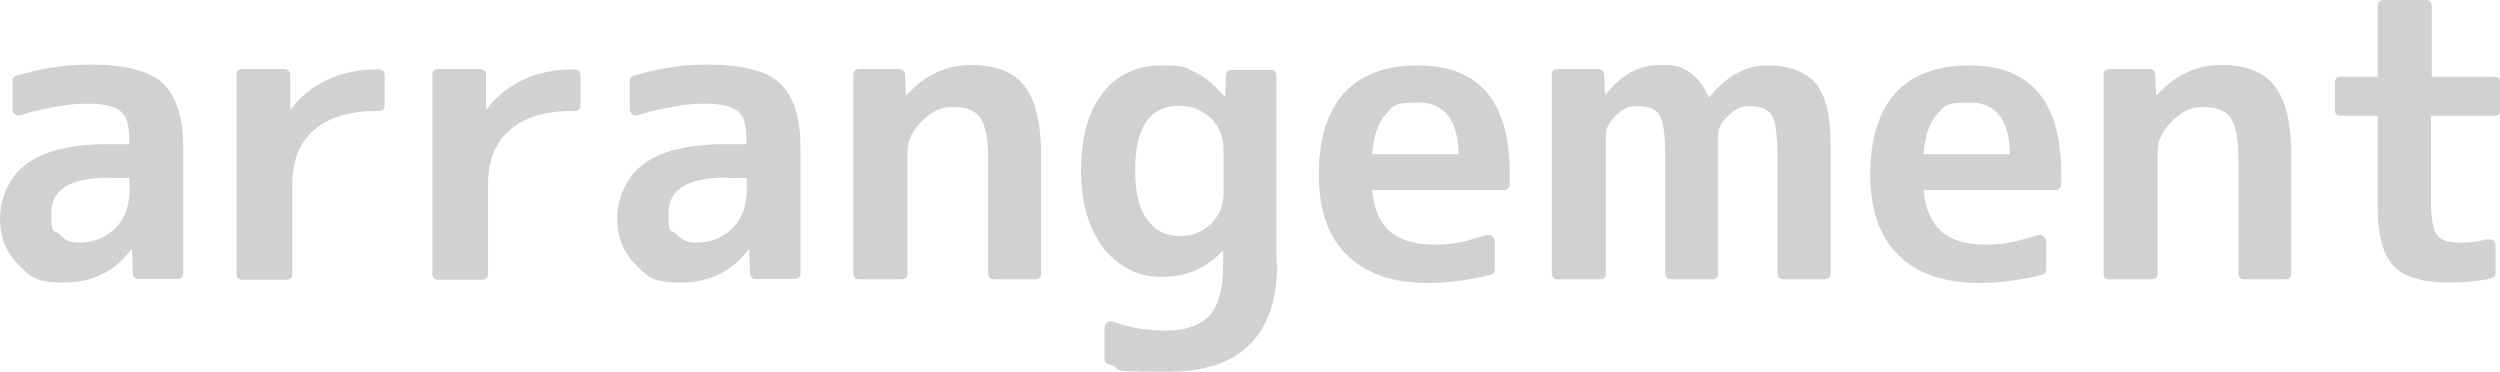
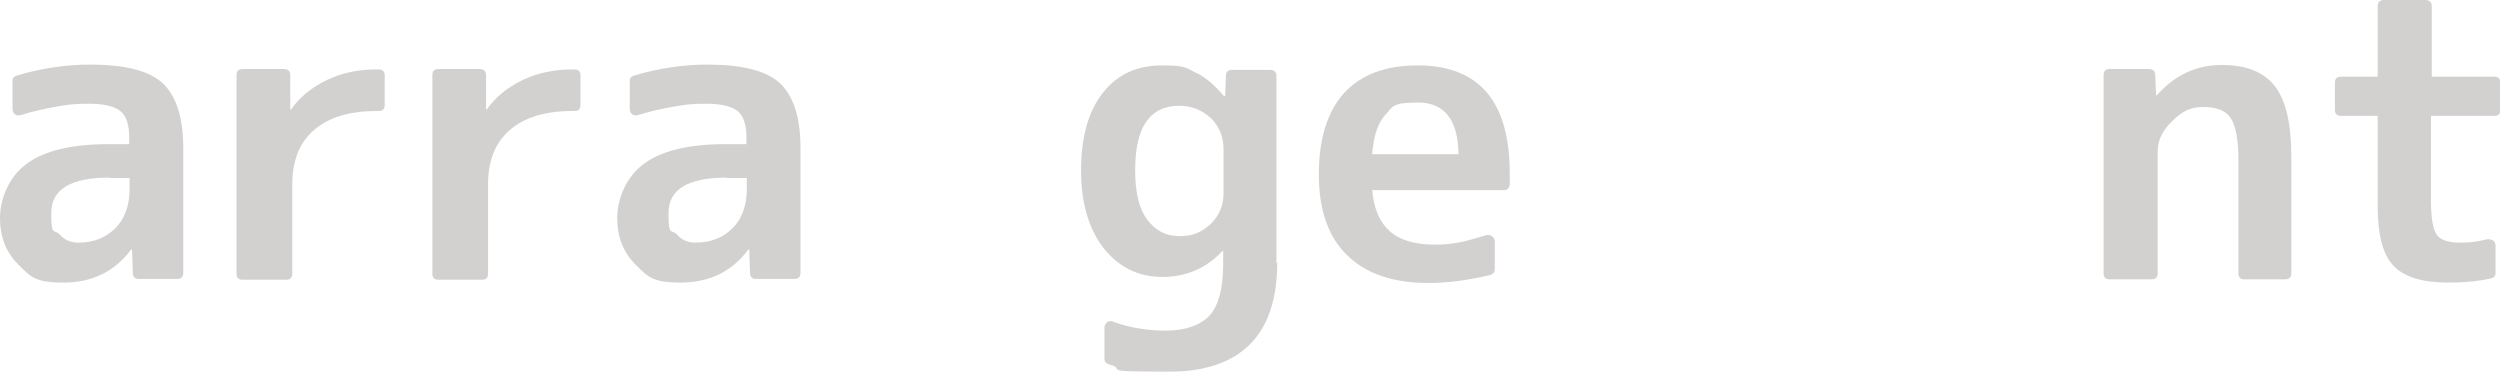
<svg xmlns="http://www.w3.org/2000/svg" id="_レイヤー_2" width="619.3" height="92.1" viewBox="0 0 619.3 92.1">
  <g id="_03アレンジメント">
    <g style="opacity:.2;">
      <g>
        <path d="M22.3,16c8.7,0,14.6,1.5,18,4.6,3.4,3.2,5.1,8.6,5.1,16.1v30.9c0,1-.5,1.5-1.5,1.5h-9.5c-1,0-1.5-.5-1.5-1.5l-.2-5.8h-.2c-4.1,5.5-9.7,8.2-16.8,8.2s-8.2-1.5-11.2-4.5c-3-3-4.5-6.8-4.5-11.5s2.2-10.3,6.7-13.5c4.4-3.2,11.1-4.8,20.3-4.8h5v-1.7c0-3.1-.7-5.3-2.2-6.5-1.5-1.2-4.1-1.8-7.8-1.8s-5.1,.2-7.9,.7c-2.8,.5-5.8,1.1-8.9,2.1-.6,.2-1.1,.1-1.5-.2-.4-.3-.6-.8-.6-1.4v-6.9c0-.7,.4-1.1,1.1-1.3,6.1-1.8,12.1-2.7,18.2-2.7Zm4.8,28c-9.6,0-14.4,2.9-14.4,8.8s.7,3.9,2,5.2c1.2,1.4,2.7,2.1,4.7,2.1,3.8,0,6.8-1.2,9.2-3.6,2.3-2.3,3.5-5.6,3.5-9.7v-2.7h-5Z" style="fill:#231815;" />
        <path d="M70.3,17.1c1,0,1.6,.5,1.6,1.5v8.5h.2c2.1-3,5-5.4,8.9-7.3,3.8-1.8,7.9-2.6,12.3-2.6h.5c1,0,1.5,.5,1.5,1.5v7.3c0,1-.5,1.5-1.5,1.5h-.5c-6.8,0-11.9,1.6-15.5,4.7-3.6,3.1-5.4,7.6-5.4,13.5v22.1c0,1-.5,1.5-1.5,1.5h-10.8c-1,0-1.5-.5-1.5-1.5V18.6c0-1,.5-1.5,1.5-1.5h10.3Z" style="fill:#231815;" />
        <path d="M118.8,17.1c1,0,1.6,.5,1.6,1.5v8.5h.2c2.1-3,5-5.4,8.9-7.3,3.8-1.8,7.9-2.6,12.3-2.6h.5c1,0,1.5,.5,1.5,1.5v7.3c0,1-.5,1.5-1.5,1.5h-.5c-6.8,0-11.9,1.6-15.5,4.7-3.6,3.1-5.4,7.6-5.4,13.5v22.1c0,1-.5,1.5-1.5,1.5h-10.8c-1,0-1.5-.5-1.5-1.5V18.6c0-1,.5-1.5,1.5-1.5h10.3Z" style="fill:#231815;" />
        <path d="M175.2,16c8.7,0,14.6,1.5,18,4.6,3.4,3.2,5.1,8.6,5.1,16.1v30.9c0,1-.5,1.5-1.5,1.5h-9.5c-1,0-1.5-.5-1.5-1.5l-.2-5.8h-.2c-4.1,5.5-9.7,8.2-16.8,8.2s-8.2-1.5-11.2-4.5c-3-3-4.5-6.8-4.5-11.5s2.2-10.3,6.7-13.5c4.4-3.2,11.1-4.8,20.3-4.8h5v-1.7c0-3.1-.7-5.3-2.2-6.5-1.5-1.2-4.1-1.8-7.8-1.8s-5.1,.2-7.9,.7c-2.8,.5-5.8,1.1-8.9,2.1-.6,.2-1.1,.1-1.5-.2-.4-.3-.6-.8-.6-1.4v-6.9c0-.7,.4-1.1,1.1-1.3,6.1-1.8,12.1-2.7,18.2-2.7Zm4.8,28c-9.6,0-14.4,2.9-14.4,8.8s.7,3.9,2,5.2c1.2,1.4,2.7,2.1,4.7,2.1,3.8,0,6.8-1.2,9.2-3.6,2.3-2.3,3.5-5.6,3.5-9.7v-2.7h-5Z" style="fill:#231815;" />
-         <path d="M222.6,17.1c1,0,1.6,.5,1.6,1.5l.2,5h.2c4.4-5,9.8-7.5,16-7.5s10.4,1.7,13.2,5.2c2.7,3.5,4.1,9.2,4.1,17.2v29.2c0,1-.5,1.5-1.6,1.5h-10c-1,0-1.5-.5-1.5-1.5v-28.2c0-5-.7-8.5-2-10.4-1.3-1.8-3.6-2.6-6.8-2.6s-5.3,1.2-7.6,3.5c-2.4,2.3-3.6,4.8-3.6,7.4v30.3c0,1-.5,1.5-1.6,1.5h-10.3c-1,0-1.5-.5-1.5-1.5V18.6c0-1,.5-1.5,1.5-1.5h9.6Z" style="fill:#231815;" />
        <path d="M316.4,65c0,18-9,27.1-27.1,27.1s-9.8-.6-14.5-1.8c-.8-.2-1.2-.7-1.2-1.4v-7.6c0-.7,.2-1.1,.7-1.5,.5-.3,1.1-.4,1.7,0,4,1.4,8.3,2.1,12.9,2.1s8.5-1.3,10.8-3.8c2.2-2.5,3.3-6.8,3.3-12.7v-3.2h-.2c-4,4.3-9,6.4-14.9,6.4s-10.7-2.4-14.5-7.1c-3.7-4.8-5.6-11.2-5.6-19.3s1.8-14.7,5.4-19.2c3.6-4.6,8.5-6.8,14.6-6.8s5.9,.6,8.4,1.8c2.3,1,4.6,3,7,5.8h.3l.2-5c0-1,.5-1.5,1.5-1.5h9.4c1,0,1.6,.5,1.6,1.5v46.5Zm-35.2-22.9c0,5.6,1,9.7,3,12.3,2,2.7,4.6,4.1,8,4.1s5.5-1,7.8-3.1c2.1-2.1,3.1-4.7,3.1-7.5v-10.8c0-3.1-1-5.7-3.1-7.8-2.3-2.1-4.9-3.1-7.8-3.1-7.4,0-11,5.3-11,16Z" style="fill:#231815;" />
        <path d="M339.9,46.9c.4,4.8,1.9,8.2,4.4,10.4,2.5,2.2,6.2,3.3,11.1,3.3s7.6-.8,12.6-2.3c.6-.2,1.1-.1,1.6,.2,.5,.4,.7,.9,.7,1.5v6.6c0,.8-.4,1.3-1.1,1.5-5.3,1.3-10.5,2-15.4,2-8.7,0-15.4-2.3-20-6.8-4.8-4.6-7.1-11.3-7.1-20.1s2.1-15.5,6.2-20.1c4.2-4.6,10.3-6.9,18.3-6.9,15.2,0,22.8,8.9,22.8,26.8v1.3c0,.4,0,.9,0,1.4-.1,.9-.6,1.4-1.5,1.4h-32.4Zm21.4-8.7c-.1-8.5-3.5-12.8-10-12.8s-6.2,1-8,2.9c-1.9,2-3,5.2-3.4,9.9h21.4Z" style="fill:#231815;" />
-         <path d="M395.8,17.1c.4,0,.7,.1,1.1,.4,.3,.3,.5,.6,.5,1l.2,4.9h.2c3.8-4.9,8.3-7.3,13.3-7.3s5.5,.6,7.4,1.8c1.7,1,3.3,3.1,4.8,6.1h.2c4.2-5.2,9-7.8,14.3-7.8s9.5,1.5,12,4.5c2.5,2.9,3.7,8.1,3.7,15.5v31.5c0,1-.5,1.5-1.5,1.5h-10.2c-1,0-1.5-.5-1.5-1.5v-29.5c0-4.9-.5-8.1-1.4-9.7-1-1.5-2.8-2.2-5.5-2.2s-3.5,.8-5.2,2.3c-1.8,1.6-2.6,3.2-2.6,4.8v34.3c0,1-.5,1.5-1.5,1.5h-10c-1,0-1.6-.5-1.6-1.5v-29.5c0-4.9-.5-8.2-1.4-9.7-.9-1.5-2.7-2.2-5.5-2.2s-3.6,.8-5.3,2.3c-1.7,1.6-2.5,3.2-2.5,4.8v34.3c0,1-.5,1.5-1.6,1.5h-10.3c-1,0-1.5-.5-1.5-1.5V18.6c0-1,.5-1.5,1.5-1.5h9.6Z" style="fill:#231815;" />
-         <path d="M476.5,46.9c.4,4.8,1.9,8.2,4.4,10.4,2.5,2.2,6.2,3.3,11.1,3.3s7.6-.8,12.6-2.3c.6-.2,1.1-.1,1.6,.2,.5,.4,.7,.9,.7,1.5v6.6c0,.8-.4,1.3-1.1,1.5-5.3,1.3-10.5,2-15.4,2-8.7,0-15.4-2.3-20-6.8-4.8-4.6-7.1-11.3-7.1-20.1s2.1-15.5,6.2-20.1c4.2-4.6,10.3-6.9,18.3-6.9,15.2,0,22.8,8.9,22.8,26.8v1.3c0,.4,0,.9,0,1.4-.1,.9-.6,1.4-1.5,1.4h-32.4Zm21.4-8.7c-.1-8.5-3.5-12.8-10-12.8s-6.2,1-8,2.9c-1.9,2-3,5.2-3.4,9.9h21.4Z" style="fill:#231815;" />
        <path d="M532.3,17.1c1,0,1.6,.5,1.6,1.5l.2,5h.2c4.4-5,9.8-7.5,16-7.5s10.4,1.7,13.2,5.2c2.7,3.5,4.1,9.2,4.1,17.2v29.2c0,1-.5,1.5-1.6,1.5h-10c-1,0-1.5-.5-1.5-1.5v-28.2c0-5-.7-8.5-2-10.4-1.3-1.8-3.6-2.6-6.8-2.6s-5.3,1.2-7.6,3.5c-2.4,2.3-3.6,4.8-3.6,7.4v30.3c0,1-.5,1.5-1.6,1.5h-10.3c-1,0-1.5-.5-1.5-1.5V18.6c0-1,.5-1.5,1.5-1.5h9.6Z" style="fill:#231815;" />
        <path d="M617.9,19c1,0,1.5,.5,1.5,1.5v6.7c0,1-.5,1.5-1.5,1.5h-15.7v21c0,4.3,.5,7.1,1.4,8.4,.8,1.3,2.8,2,5.8,2s4.4-.3,6.5-.8c.6-.1,1.1,0,1.6,.2,.5,.3,.7,.8,.7,1.4v6.7c0,.8-.4,1.2-1.3,1.4-3.1,.7-6.6,1-10.4,1-6.5,0-11-1.4-13.6-4.2-2.6-2.7-3.9-7.6-3.9-14.7V28.7h-9.1c-1,0-1.5-.5-1.5-1.5v-6.7c0-1,.5-1.5,1.5-1.5h9.1V1.6c0-1,.5-1.6,1.5-1.6h10.3c1,0,1.6,.5,1.6,1.6V19h15.7Z" style="fill:#231815;" />
      </g>
    </g>
  </g>
</svg>